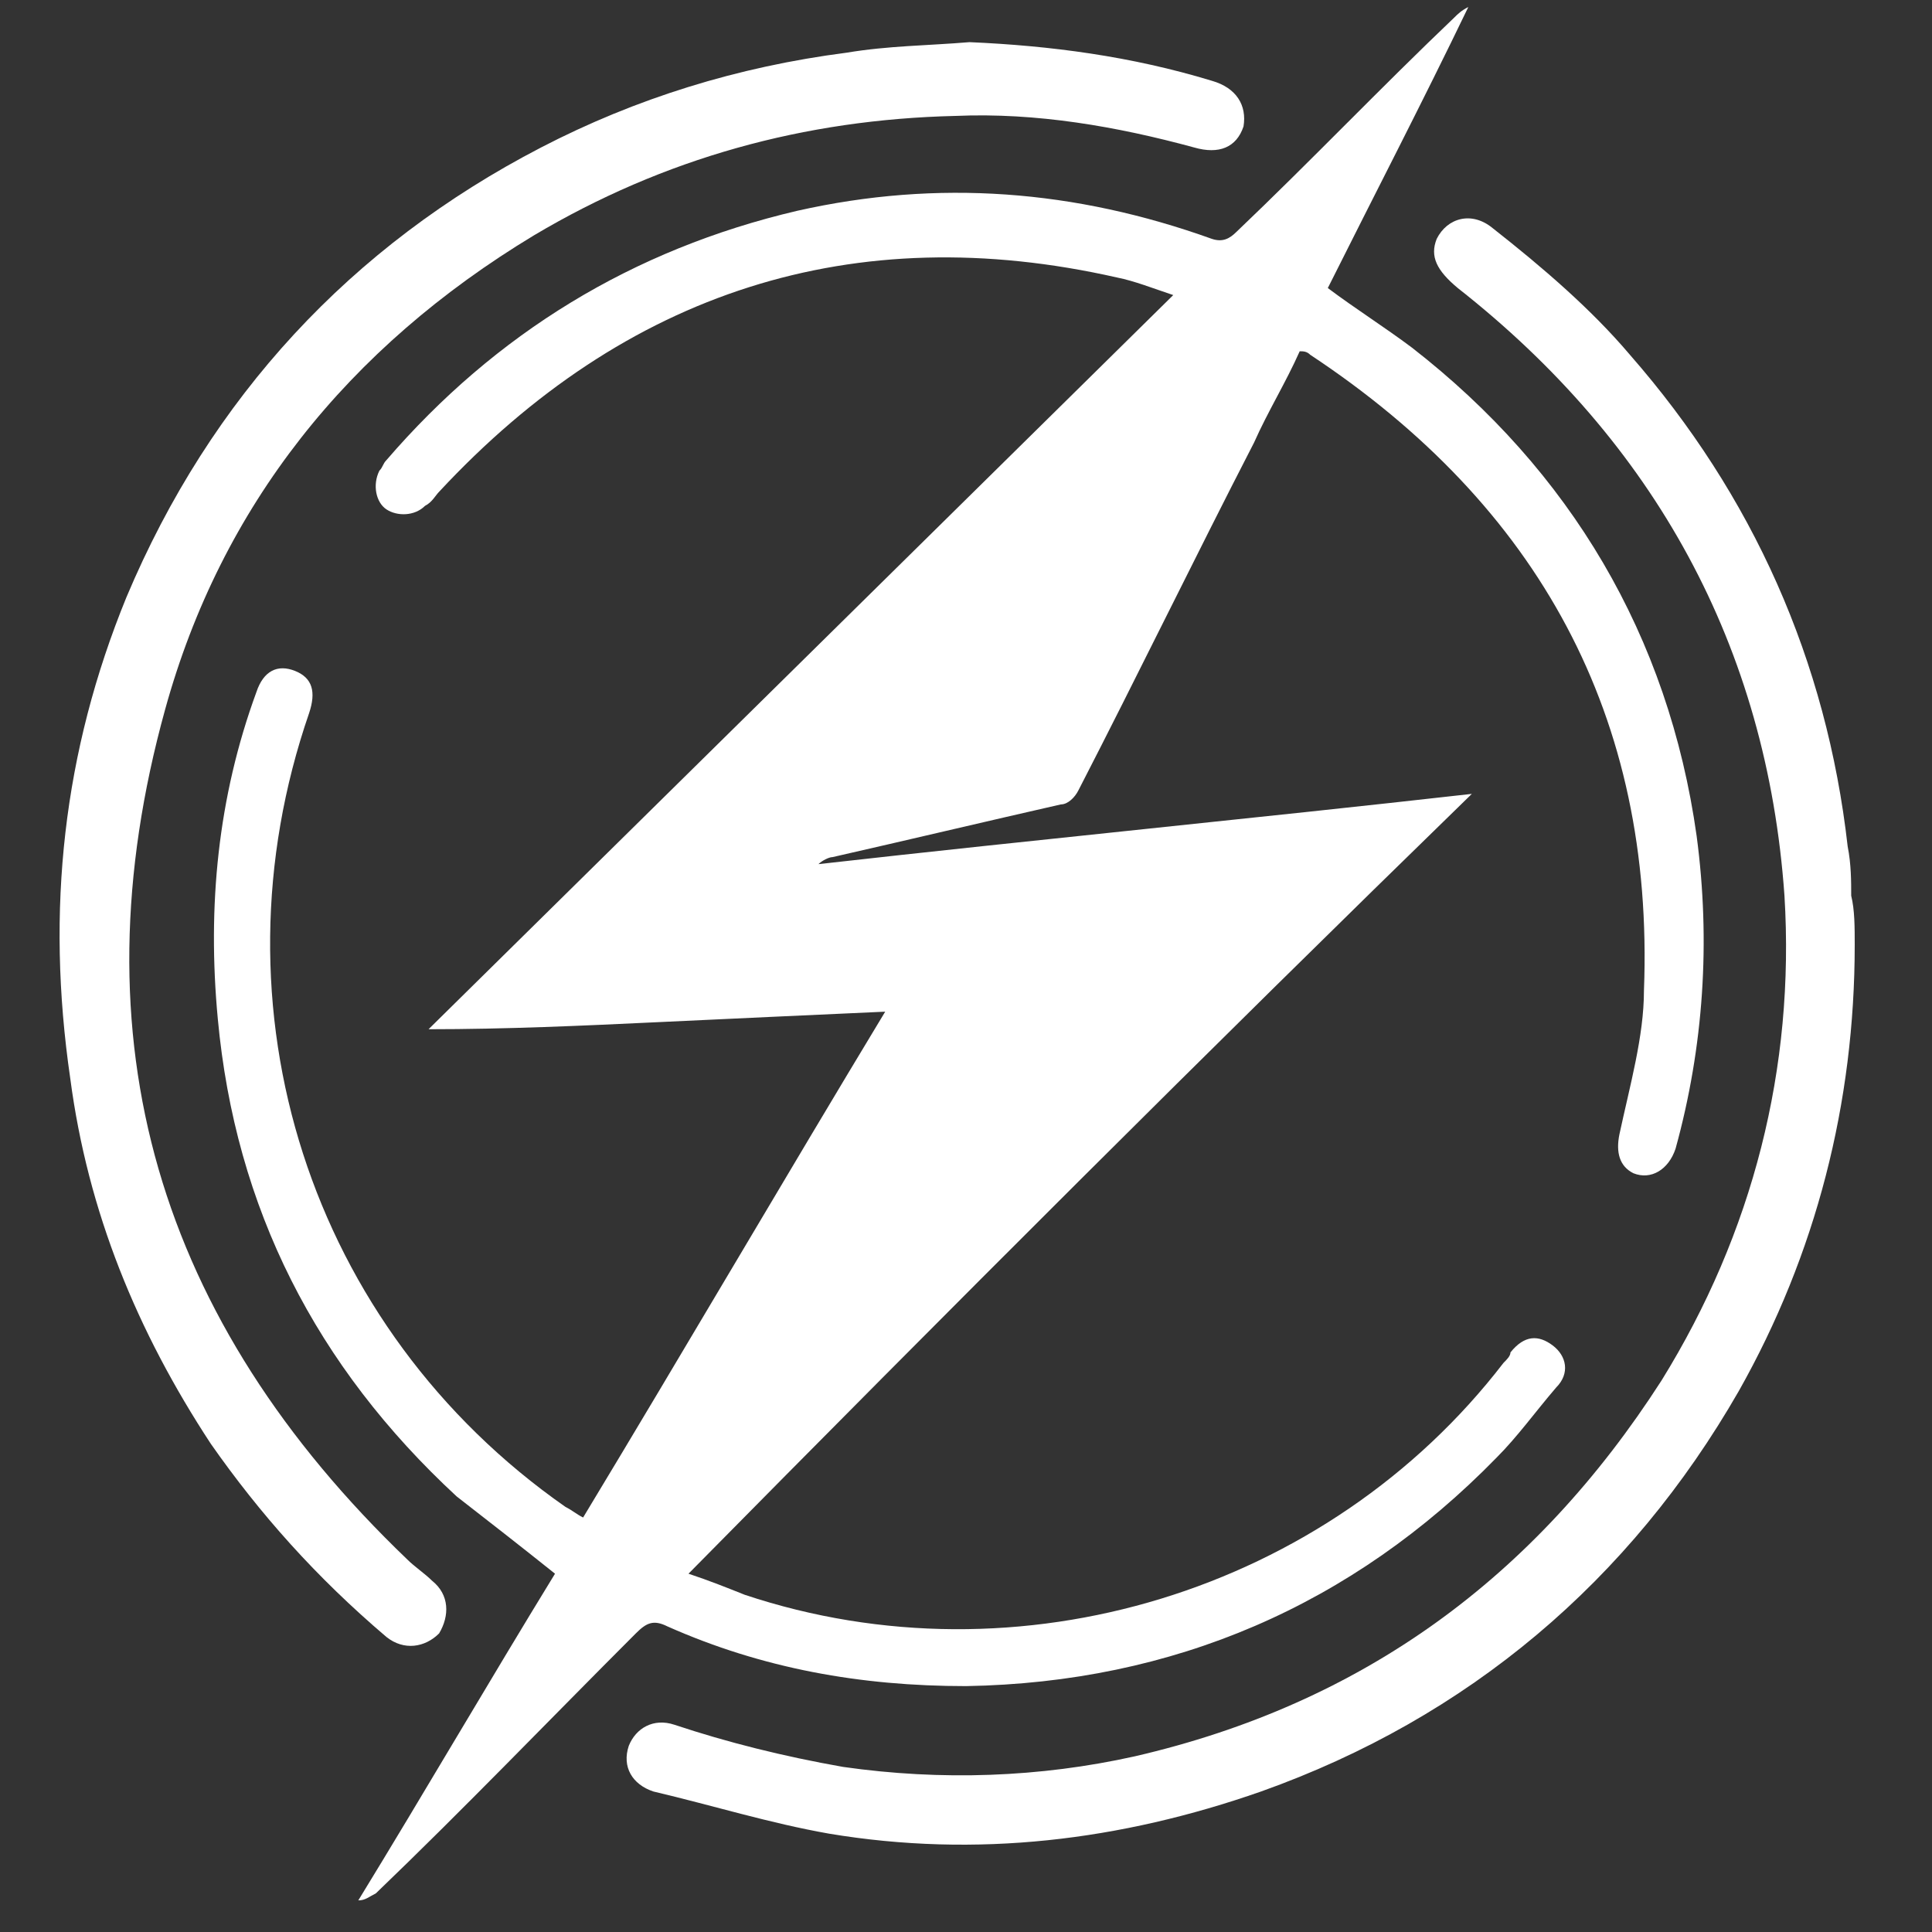
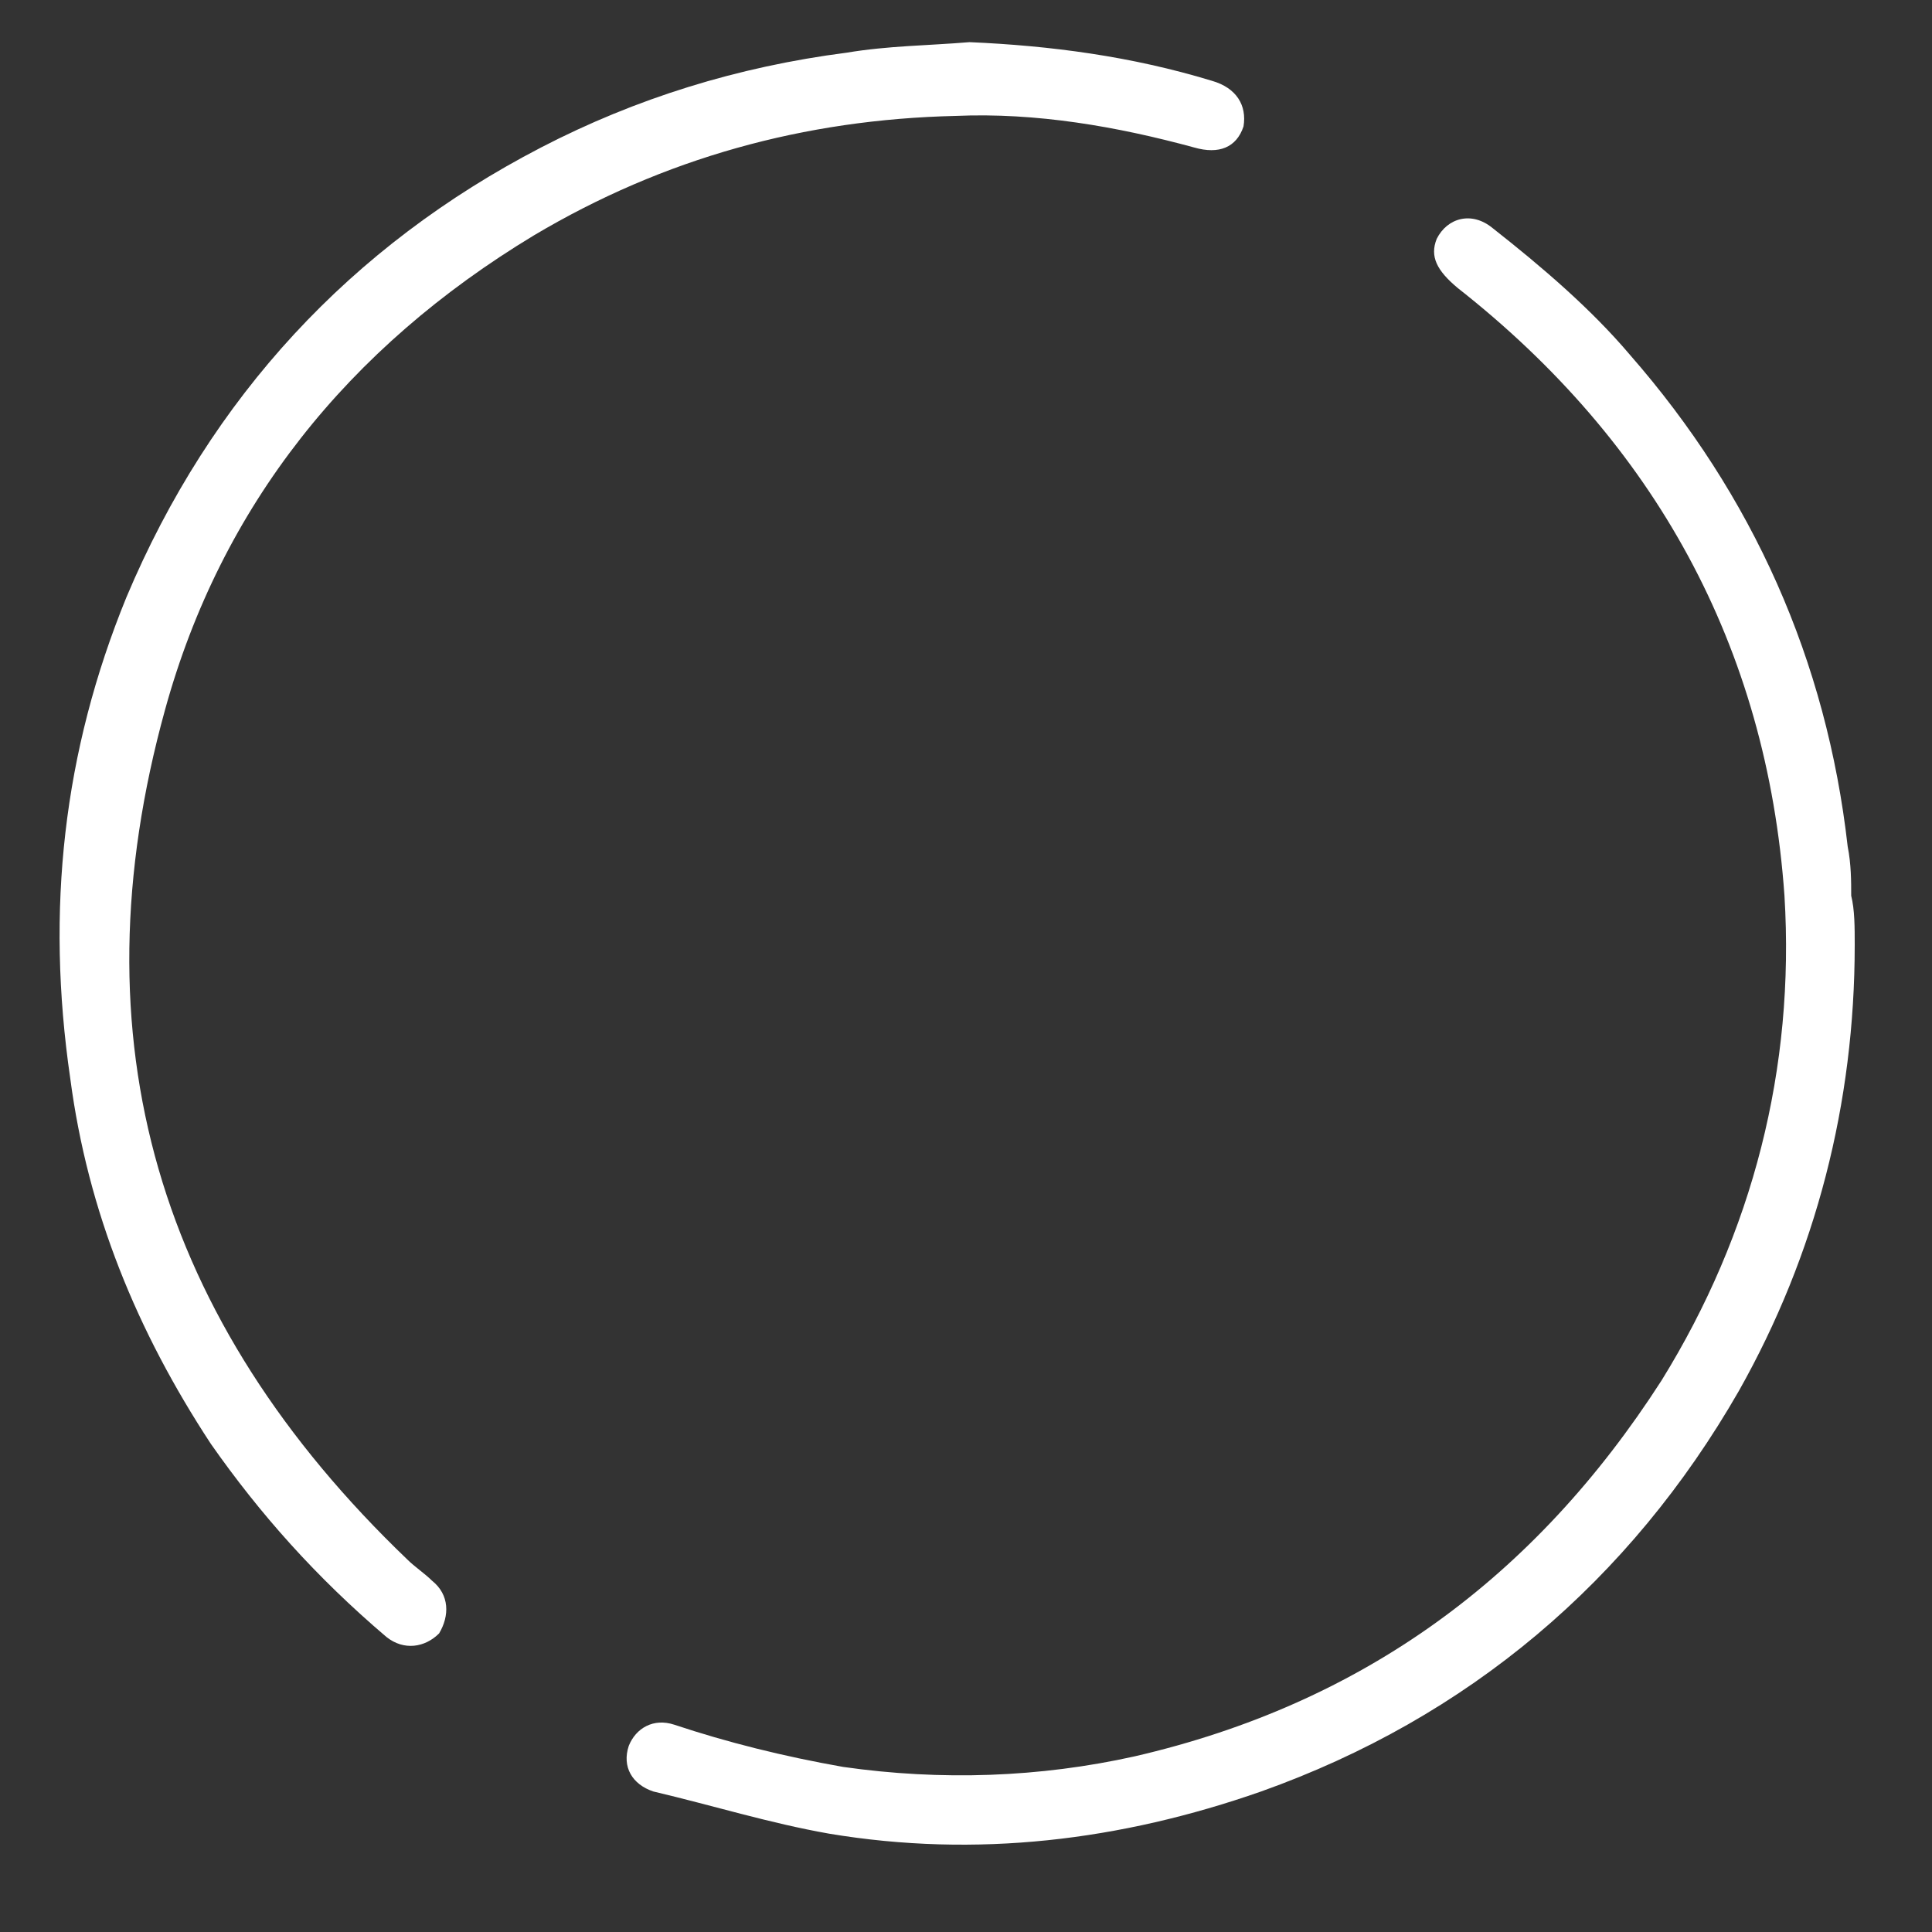
<svg xmlns="http://www.w3.org/2000/svg" version="1.1" id="图层_1" x="0px" y="0px" viewBox="0 0 55 55" style="enable-background:new 0 0 55 55;" xml:space="preserve">
  <rect x="0" y="0" width="55" height="55" fill="#333333" stroke="none" />
  <style type="text/css">
	.st0{fill:#FFFFFF;}
</style>
  <path class="st0" d="M-53.7-3c3.7-1,6.9-0.3,9.7,2.2c0.8-0.4,1.5-0.9,2.2-1.3c1.9-0.9,4-1.1,6.1-0.6c0.4,0.1,0.6,0,0.8-0.4  c0.4-0.9,0.9-1.8,1.4-2.7c0.5,1.3,1.1,2.6,0.4,3.9c0.9,0.8,1.9,1.6,2.7,2.5c1.1,1.1,1.6,2.5,2,4c0,0.2,0.2,0.4,0.3,0.4  c1.7,0.5,3.1,1.3,4.4,2.5c0,0,0.1,0,0.1,0.1c0.8-0.8,1.6-1.5,2.4-2.3c0,0,0.1,0.1,0.1,0.1C-21,6.6-20.9,8-22,9.1  c-0.1,0.1,0,0.3,0,0.5c0.9,1.6,1.4,3.4,1.3,5.3c-0.2,3.6-1.9,6.3-5.1,8.1c-0.2,0.1-0.5,0.4-0.6,0.6c-1.7,3.1-2.5,6.4-2.8,9.9  c-0.4,4.4-0.6,8.8-0.7,13.2c0,0.2,0,0.4,0,0.6c-9.3,0-18.5,0-27.9,0c0-0.2,0-0.3,0-0.5c-0.1-3.3-0.1-6.5-0.2-9.8  c-0.1-2.5-0.3-5-1.1-7.4c-0.6-1.9-1.4-3.9-2.1-5.8c-0.1-0.2-0.3-0.3-0.5-0.4c-4.5-1.8-7-6.1-6.2-10.9c0.1-0.7,0.4-1.5,0.7-2.2  c0.1-0.3,0.1-0.5-0.2-0.7c-0.7-0.6-1.3-1.2-1.9-1.9c-0.3-0.3-0.4-0.7-0.6-1.2c1.5,0.3,2.8,0.7,4,1.5c0.9-1.1,2-2,3.3-2.5  c0.6-0.3,1.3-0.5,1.9-0.7c0.3-0.1,0.4-0.2,0.5-0.5c0.5-2.6,1.9-4.6,4.1-6.1c0.3-0.2,0.4-0.4,0.3-0.8c-0.2-1-0.4-2-0.5-3.1  c0-0.3,0.1-0.6,0.2-1C-55.1-5.4-54.2-4.3-53.7-3z M-43.9,17.4c-1.1,0-2.2,0.2-3.3,0.6c-4.5,1.8-6.8,6.8-6.1,11.1  c0.3,1.7,1.2,2.5,2.9,2.5c0.9,0,1.8,0,2.7-0.1c2.2-0.2,4.4-0.4,6.7-0.1c1.2,0.2,2.5,0.2,3.7,0.2c1.6,0,2.5-0.8,2.8-2.4  c0.4-2.2,0-4.3-1-6.3C-37.3,19.5-40,17.6-43.9,17.4z M-46,8.2c0-0.3,0-0.9-0.1-1.4c-0.2-1.6-0.8-3-2.1-4.1c-1.4-1.1-3.1-1.4-4.5-0.5  c-1.7,1.1-2.3,2.7-2.1,4.6c0.3,3,2,5.1,4.5,6.6c1.6,0.9,2.9,0.4,3.7-1.3C-46.2,11-46,9.7-46,8.2z M-38.6,1.9  c-1.5,0.1-2.8,1.1-3.6,2.8c-0.8,1.6-0.8,3.2-0.6,4.9c0.1,1.2,0.5,2.4,1.2,3.4c0.8,1.1,1.9,1.4,3.1,0.8c1.1-0.5,1.9-1.4,2.6-2.4  c1.3-1.8,2-3.8,1.5-6.1C-34.7,3.4-36.3,2-38.6,1.9z M-31.5,19.7c0.6-0.1,1.3-0.2,2-0.5c2.2-0.8,3.8-2.1,4.2-4.6  c0.2-1.5-0.2-2.8-1.5-3.7c-1.2-0.9-2.6-0.9-3.9-0.3c-2,1-3.9,4.4-3.8,6.6c0.1,1.2,0.7,2,1.7,2.3C-32.4,19.6-32.1,19.6-31.5,19.7z   M-62.5,14.9c0.1,0.4,0.2,1.1,0.5,1.7c1,2.2,4,3.8,6.5,3.5c1.7-0.2,2.6-1.2,2.4-2.9c-0.3-2.3-1.4-4.3-3.4-5.7  c-1.2-0.9-2.7-1.1-4.1-0.4C-61.9,11.9-62.4,13.1-62.5,14.9z" />
  <g>
    <path class="st0" d="M-67.1,90c-1.4-0.1-2.7,0-4-0.2C-76.8,89-81.3,84.6-82.2,79c-0.2-1.2,0.6-2.3,1.9-2.5c1.1-0.2,2.2,0.6,2.4,1.9   c0.6,3.2,2.4,5.5,5.4,6.8c0.1,0.1,0.3,0.1,0.5,0.2c-0.2-0.5-0.3-1-0.5-1.4c-1.6-5.7,0.2-10.6,5.1-13.9c3-2,6.3-3.1,9.9-3.6   c3.4-0.5,6.7-0.5,10.1-0.2c0.2,0,0.3,0,0.6,0.1c0,1.7,0,3.5,0,5.3c1.6,0,3.2,0,4.7,0c0.1,0,0.3-0.1,0.4-0.2c1-1.7,1.9-3.4,2.9-5.2   c-0.4-0.2-0.7-0.4-1.1-0.7c-0.7,1.4-1.5,2.7-2.2,4c-0.3,0.5-0.5,0.8-1.1,0.7c-0.7-0.1-1.3,0-2,0c0-3.1,0-6.1,0-9.2   c1.2,0.4,2.4,0.8,3.5,1.2c2.4,0.8,4.7,1.6,7.1,2.4c0.4,0.1,0.5,0.4,0.5,0.8c-0.1,0.6,0,1.3-0.1,1.9c-0.1,0.5,0.1,0.7,0.5,0.9   c1.8,0.9,3.6,1.7,5.4,2.6c-0.9,1.5-1.7,3-2.6,4.4c-0.1,0.2-0.5,0.2-0.7,0.2c-3.6,0-7.2,0-10.8,0c-0.3,0-0.8,0.2-1,0.4   c-2.4,2.6-4.8,5.2-7.2,7.8c-0.4,0.4-0.5,0.8-0.5,1.3c0,3.5,0,7,0,10.6c0,1.2-0.7,2.1-1.7,2.5c-1,0.4-2.1,0.1-2.8-0.7   c-0.5-0.6-0.6-1.3-0.6-2.1c0-6.5,0-13,0-19.5c0-0.3,0-0.6,0-0.9c-0.5,0-1,0-1.5,0c0,1.8,0,3.5,0,5.1c-1.6,0.1-3.2,0.1-4.7,0.4   c-1.5,0.3-3,0.8-4.4,1.2c0,0.1,0,0.1,0,0.2c0.8-0.1,1.7-0.3,2.5-0.3c1.3,0,2.6-0.1,3.8,0.1c2.8,0.4,3.9,2.6,2.9,5.1   c-0.7,1.6-1.8,3-3,4.2c-0.3,0.3-0.6,0.6-1,1c1.2,0.6,2.4,1.1,3.6,1.7c1.6,0.7,2.1,2.5,1,3.8c-0.7,0.9-1.9,1.1-2.9,0.7   c-2.4-1.1-4.7-2.1-7.1-3.2c-1-0.4-1.5-1.2-1.6-2.2c-0.1-1,0.4-1.8,1.4-2.2C-67.3,90.2-67.2,90.1-67.1,90z" />
    <path class="st0" d="M-72.8,91.3c1.8,0.5,2.3,1.7,1.5,3.7c0.2,0,0.5,0,0.7,0.1c0.8,0.1,1.4,0.7,1.4,1.5c0,0.8-0.6,1.5-1.4,1.5   c-2,0-4,0-6,0c-0.8,0-1.4-0.8-1.4-1.5c0-0.8,0.6-1.4,1.4-1.5c0.2,0,0.3,0,0.5,0c0.1-1.2,0.3-1.5,1.5-1.7c0.1,0,0.2,0,0.3,0   C-72.7,93-72.6,92.9-72.8,91.3z" />
  </g>
  <g>
-     <path class="st0" d="M10.2,54.1c1.9-3.1,3.7-6.2,5.6-9.3c-1-0.8-1.9-1.5-2.8-2.2C9,38.9,6.7,34.4,6.2,29c-0.3-3.2,0-6.3,1.1-9.3   c0.2-0.6,0.6-0.8,1.1-0.6c0.5,0.2,0.6,0.6,0.4,1.2c-2.9,8.4,0,17.5,7.3,22.6c0.2,0.1,0.3,0.2,0.5,0.3c2.9-4.8,5.7-9.6,8.6-14.4   c-2.2,0.1-4.4,0.2-6.5,0.3c-2.1,0.1-4.3,0.2-6.5,0.2c7-6.9,14.1-13.9,21.2-20.9c-0.6-0.2-1.1-0.4-1.6-0.5   C24.3,6.2,17.8,8.3,12.5,14c-0.1,0.1-0.2,0.3-0.4,0.4c-0.3,0.3-0.8,0.3-1.1,0.1c-0.3-0.2-0.4-0.7-0.2-1.1c0.1-0.1,0.1-0.2,0.2-0.3   c3.1-3.6,7-6,11.7-7.1c4-0.9,7.9-0.6,11.8,0.8c0.3,0.1,0.5,0,0.7-0.2c2.1-2,4.1-4.1,6.2-6.1c0.1-0.1,0.2-0.2,0.4-0.3   c-1.3,2.7-2.7,5.4-4,8c0.8,0.6,1.6,1.1,2.4,1.7c4.5,3.5,7.3,8.2,8.1,13.9c0.4,3,0.2,6-0.6,8.9c-0.2,0.6-0.7,0.9-1.2,0.7   c-0.4-0.2-0.5-0.6-0.4-1.1c0.3-1.4,0.7-2.8,0.7-4.1c0.3-7.8-3-13.8-9.5-18.1C37.2,10,37.1,10,37,10c-0.4,0.9-0.9,1.7-1.3,2.6   c-1.7,3.3-3.3,6.6-5,9.9c-0.1,0.2-0.3,0.4-0.5,0.4c-2.2,0.5-4.3,1-6.5,1.5c-0.1,0-0.3,0.1-0.4,0.2c6.2-0.7,12.4-1.3,18.6-2   C34.4,29.9,27,37.3,19.6,44.8c0.6,0.2,1.1,0.4,1.6,0.6c7.8,2.6,16.6-0.1,21.6-6.6c0.1-0.1,0.2-0.2,0.2-0.3c0.4-0.5,0.8-0.5,1.2-0.2   c0.4,0.3,0.5,0.8,0.1,1.2c-0.6,0.7-1.1,1.4-1.7,2c-4.1,4.2-9.2,6.4-15.1,6.5c-3,0-5.8-0.5-8.5-1.7c-0.4-0.2-0.6-0.1-0.9,0.2   c-2.5,2.5-4.9,5-7.4,7.4C10.5,54,10.4,54.1,10.2,54.1C10.3,54.2,10.2,54.1,10.2,54.1z" />
    <path class="st0" d="M52.8,26.9c0,4.5-1.1,8.8-3.3,12.7c-3.1,5.4-7.7,9.3-13.6,11.4c-4,1.4-8.1,1.9-12.3,1.2   c-1.7-0.3-3.3-0.8-5-1.2c-0.6-0.2-0.9-0.7-0.7-1.3c0.2-0.5,0.7-0.8,1.3-0.6c1.5,0.5,3.1,0.9,4.8,1.2c2.8,0.4,5.6,0.3,8.3-0.3   c6.5-1.5,11.4-5.1,15-10.7c2.6-4.2,3.8-8.9,3.5-13.8c-0.5-7.1-3.7-12.9-9.3-17.3c-0.6-0.5-0.8-0.9-0.6-1.4c0.3-0.6,1-0.8,1.6-0.3   c1.4,1.1,2.8,2.3,3.9,3.6c3.5,4,5.6,8.7,6.2,14c0.1,0.5,0.1,1,0.1,1.4C52.8,25.9,52.8,26.4,52.8,26.9z" />
    <path class="st0" d="M27.6,1.2c2.3,0.1,4.6,0.4,6.9,1.1c0.7,0.2,1,0.7,0.9,1.3c-0.2,0.6-0.7,0.8-1.4,0.6c-2.2-0.6-4.5-1-6.8-0.9   c-4.3,0.1-8.3,1.2-12,3.4C9.9,9.9,6.3,14.4,4.7,20.2c-2.6,9.4-0.2,17.4,6.9,24.2c0.2,0.2,0.5,0.4,0.7,0.6c0.5,0.4,0.5,1,0.2,1.5   c-0.4,0.4-1,0.5-1.5,0.1C9,44.9,7.4,43.1,6,41.1c-2.1-3.2-3.5-6.6-4-10.4C1.3,25.9,1.8,21.4,3.6,17C6,11.3,10,7,15.4,4.2   c2.7-1.4,5.6-2.3,8.7-2.7C25.3,1.3,26.4,1.3,27.6,1.2z" />
  </g>
</svg>